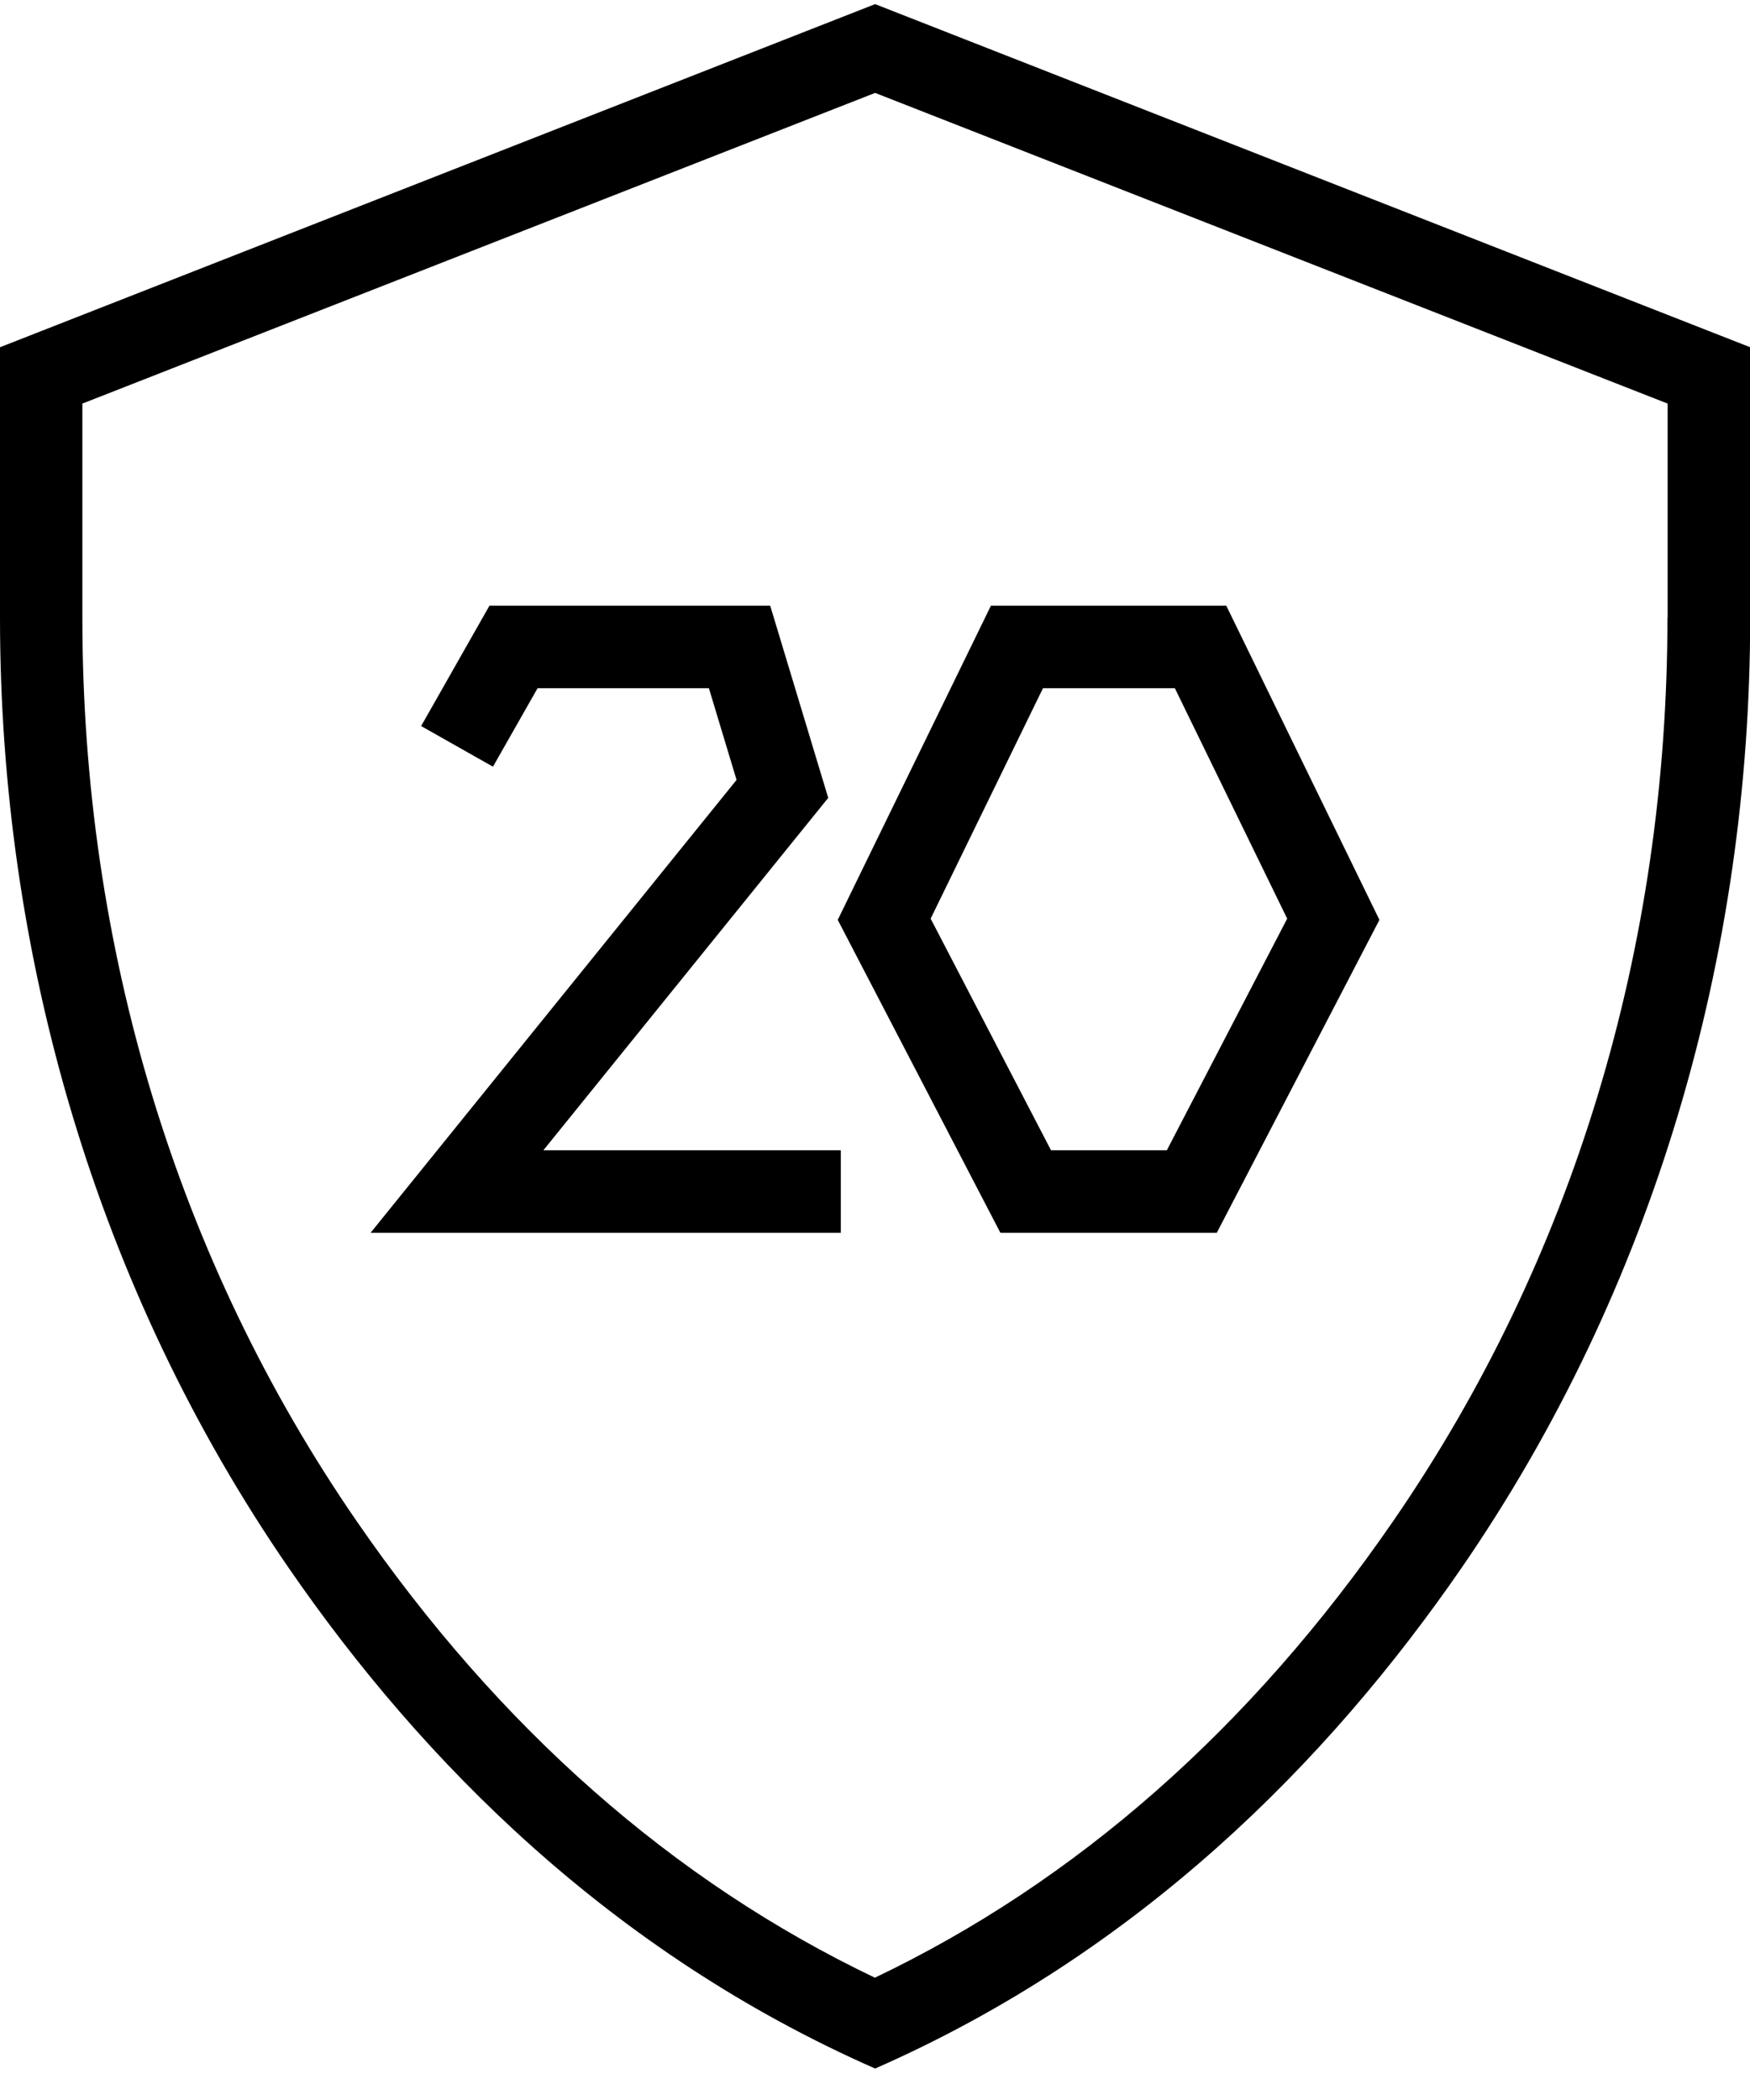
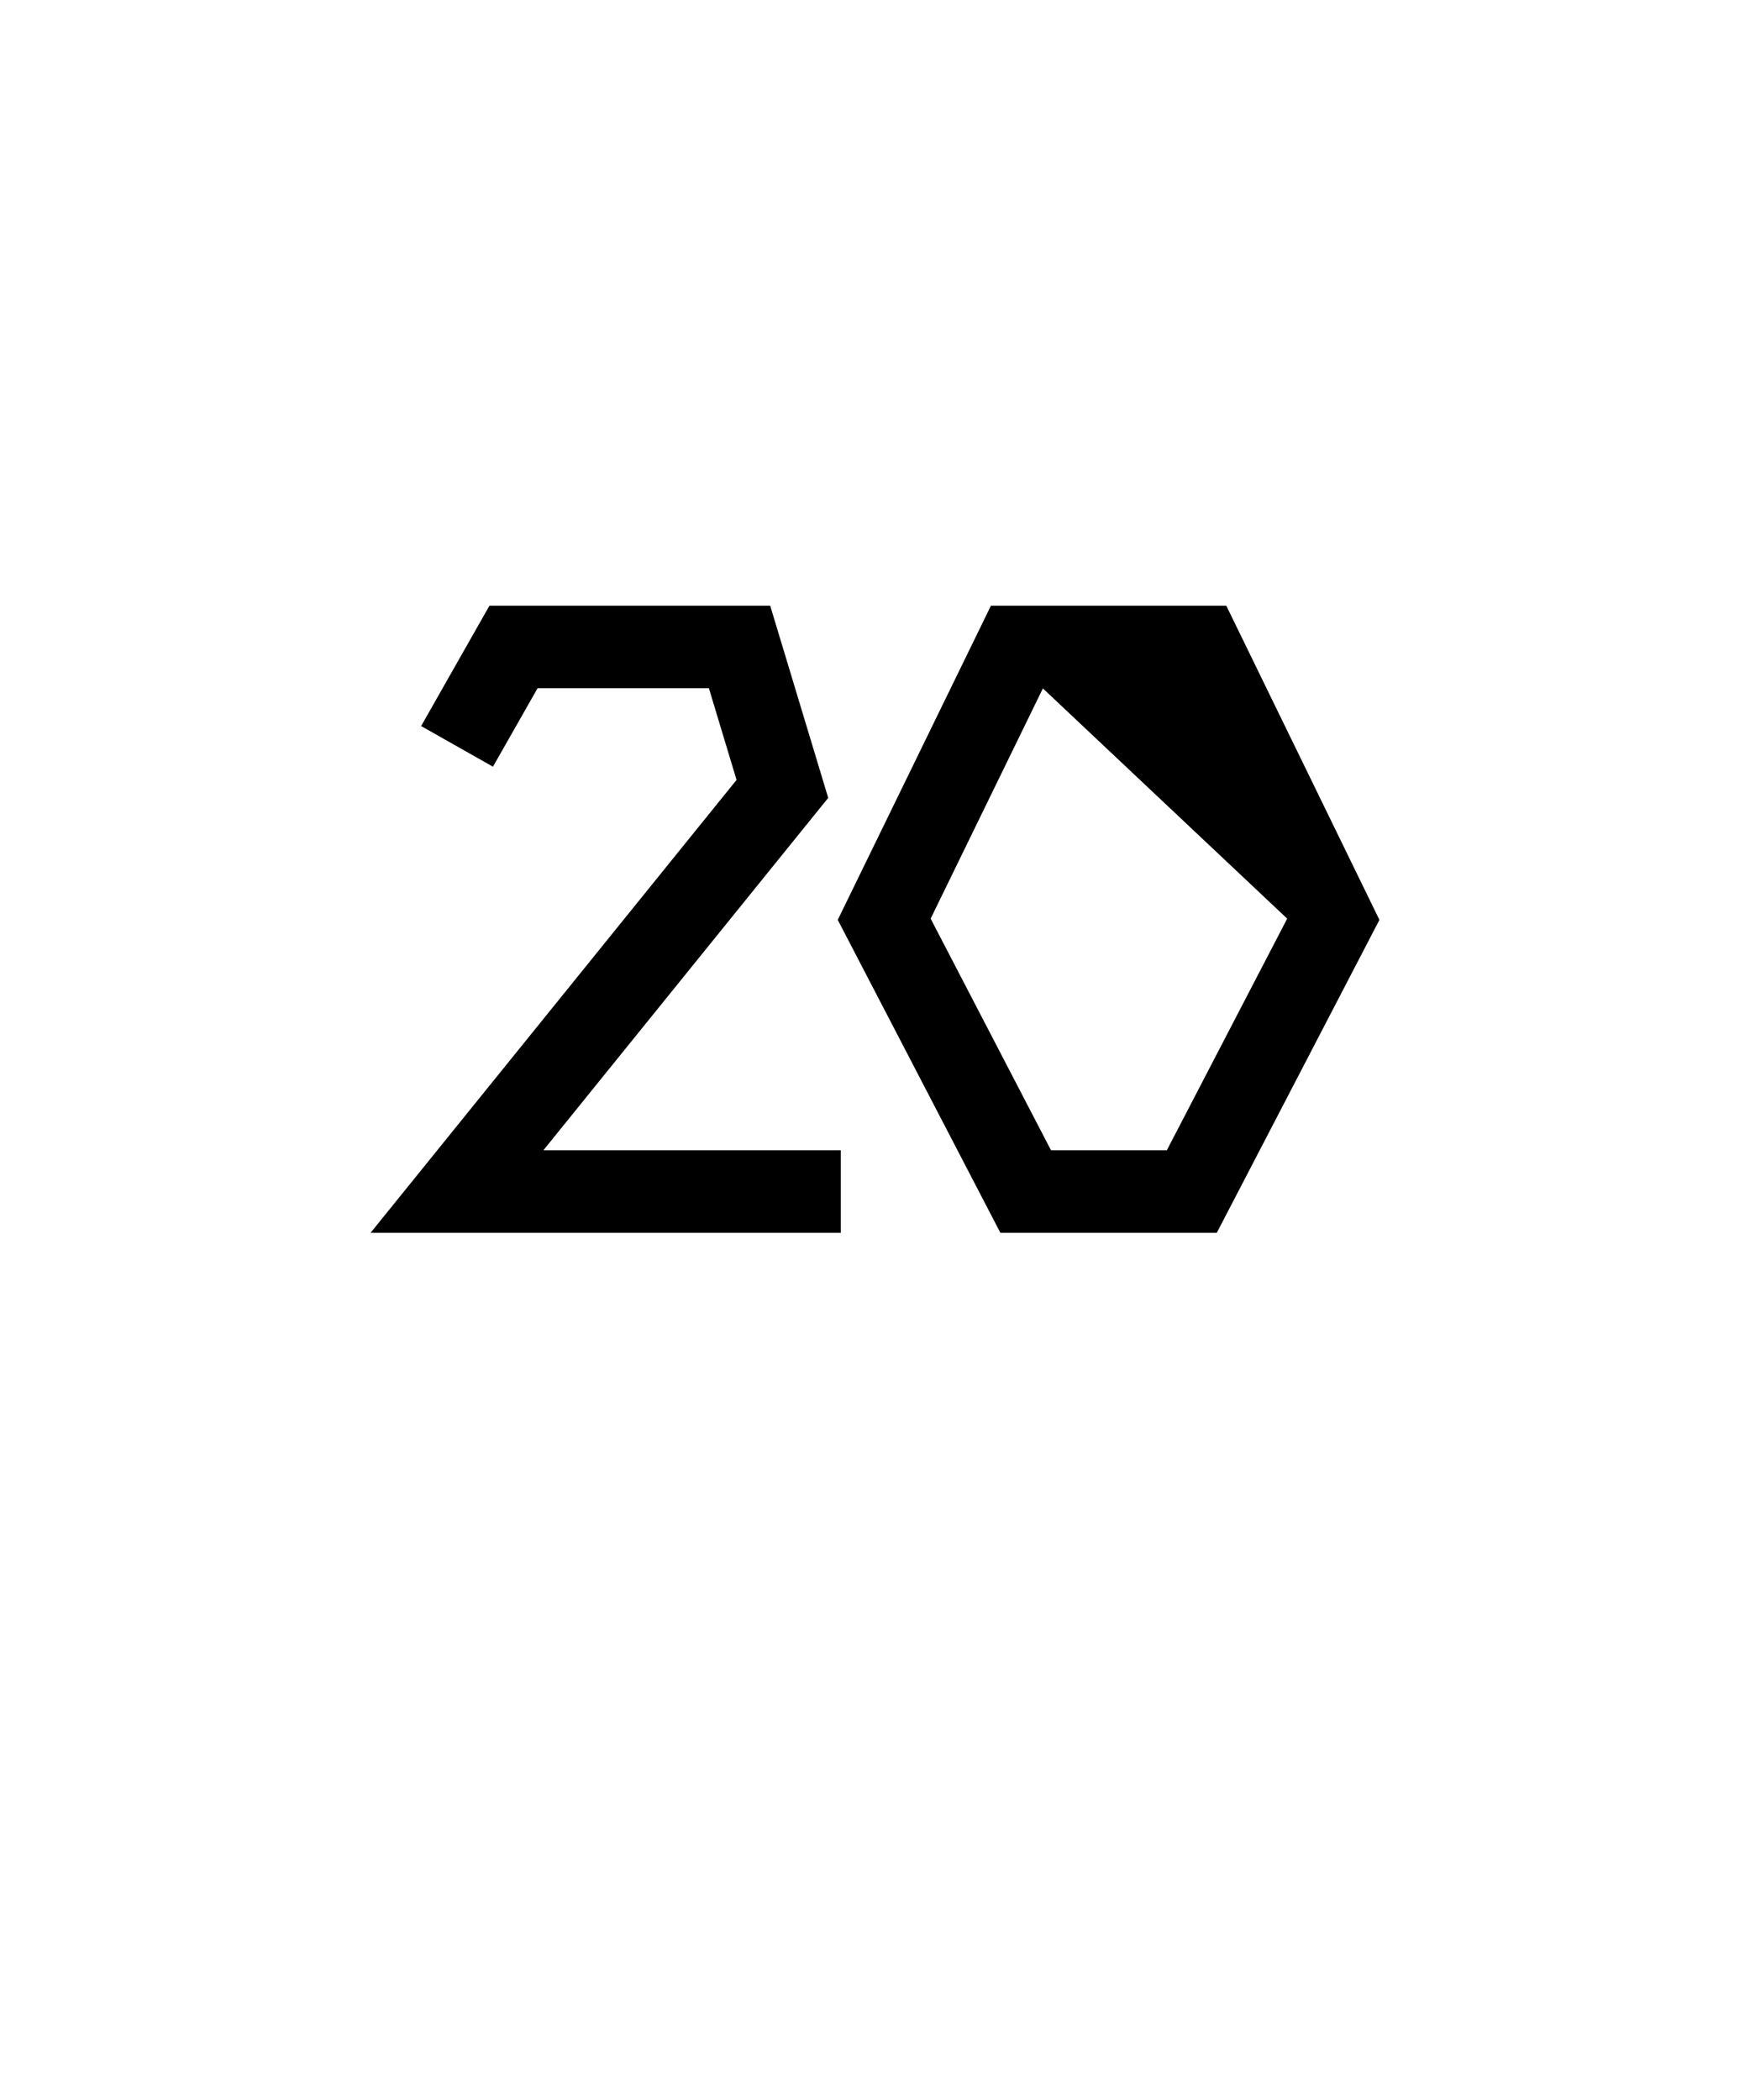
<svg xmlns="http://www.w3.org/2000/svg" width="45" height="54" viewBox="0 0 45 54" fill="none">
  <g clip-path="url(#clip0_2312_161)">
-     <path d="M22.503 0.106L0 8.929V15.883C0 24.583 2.49 33.157 7.427 40.323C10.851 45.292 15.713 50.202 22.503 53.191C29.292 50.207 34.15 45.297 37.579 40.323C42.516 33.157 45.005 24.589 45.005 15.883V8.929L22.503 0.106ZM42.877 15.883C42.877 24.387 40.44 32.419 35.822 39.118C32.159 44.437 27.678 48.381 22.497 50.855C17.316 48.381 12.836 44.437 9.173 39.118C4.56 32.424 2.118 24.387 2.118 15.883V10.378L22.503 2.389L42.882 10.378V15.883H42.877Z" fill="black" />
    <path d="M21.297 20.517L19.805 15.575H12.586L10.829 18.67L12.676 19.715L13.823 17.698H18.229L18.94 20.055L9.528 31.702H21.621V29.579H13.972L21.297 20.517Z" fill="black" />
-     <path d="M25.73 31.702H31.288L35.471 23.654L31.533 15.575H25.481L21.542 23.654L25.725 31.702H25.73ZM26.813 17.698H30.211L33.099 23.622L30.004 29.579H27.026L23.931 23.622L26.819 17.698H26.813Z" fill="black" />
+     <path d="M25.73 31.702H31.288L35.471 23.654L31.533 15.575H25.481L21.542 23.654L25.725 31.702H25.73ZM26.813 17.698L33.099 23.622L30.004 29.579H27.026L23.931 23.622L26.819 17.698H26.813Z" fill="black" />
  </g>
  <defs>
    <clipPath id="clip0_2312_161">
      <rect width="45" height="53.085" fill="white" transform="translate(0 0.106)" />
    </clipPath>
  </defs>
</svg>